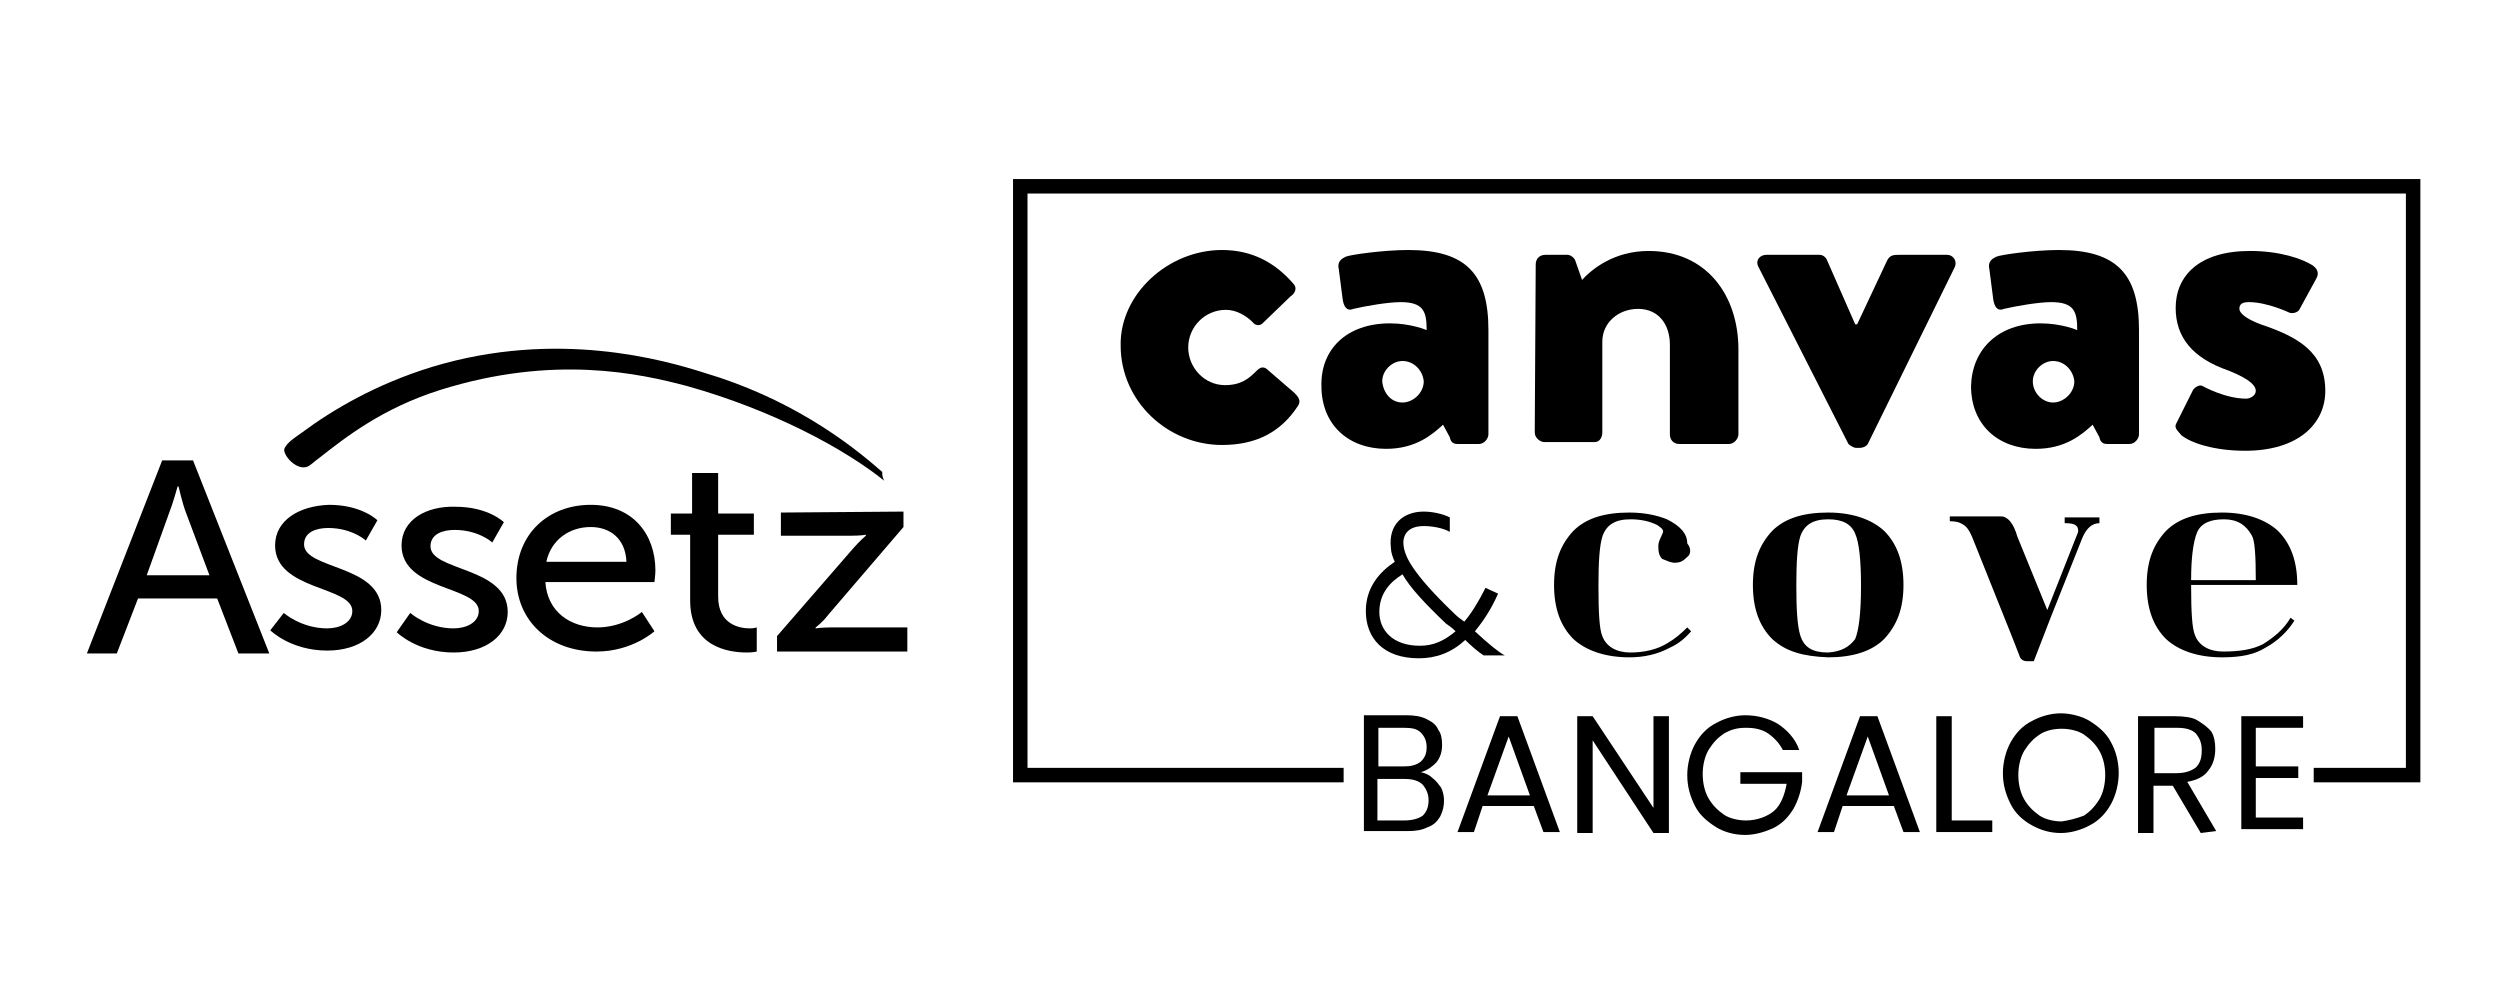
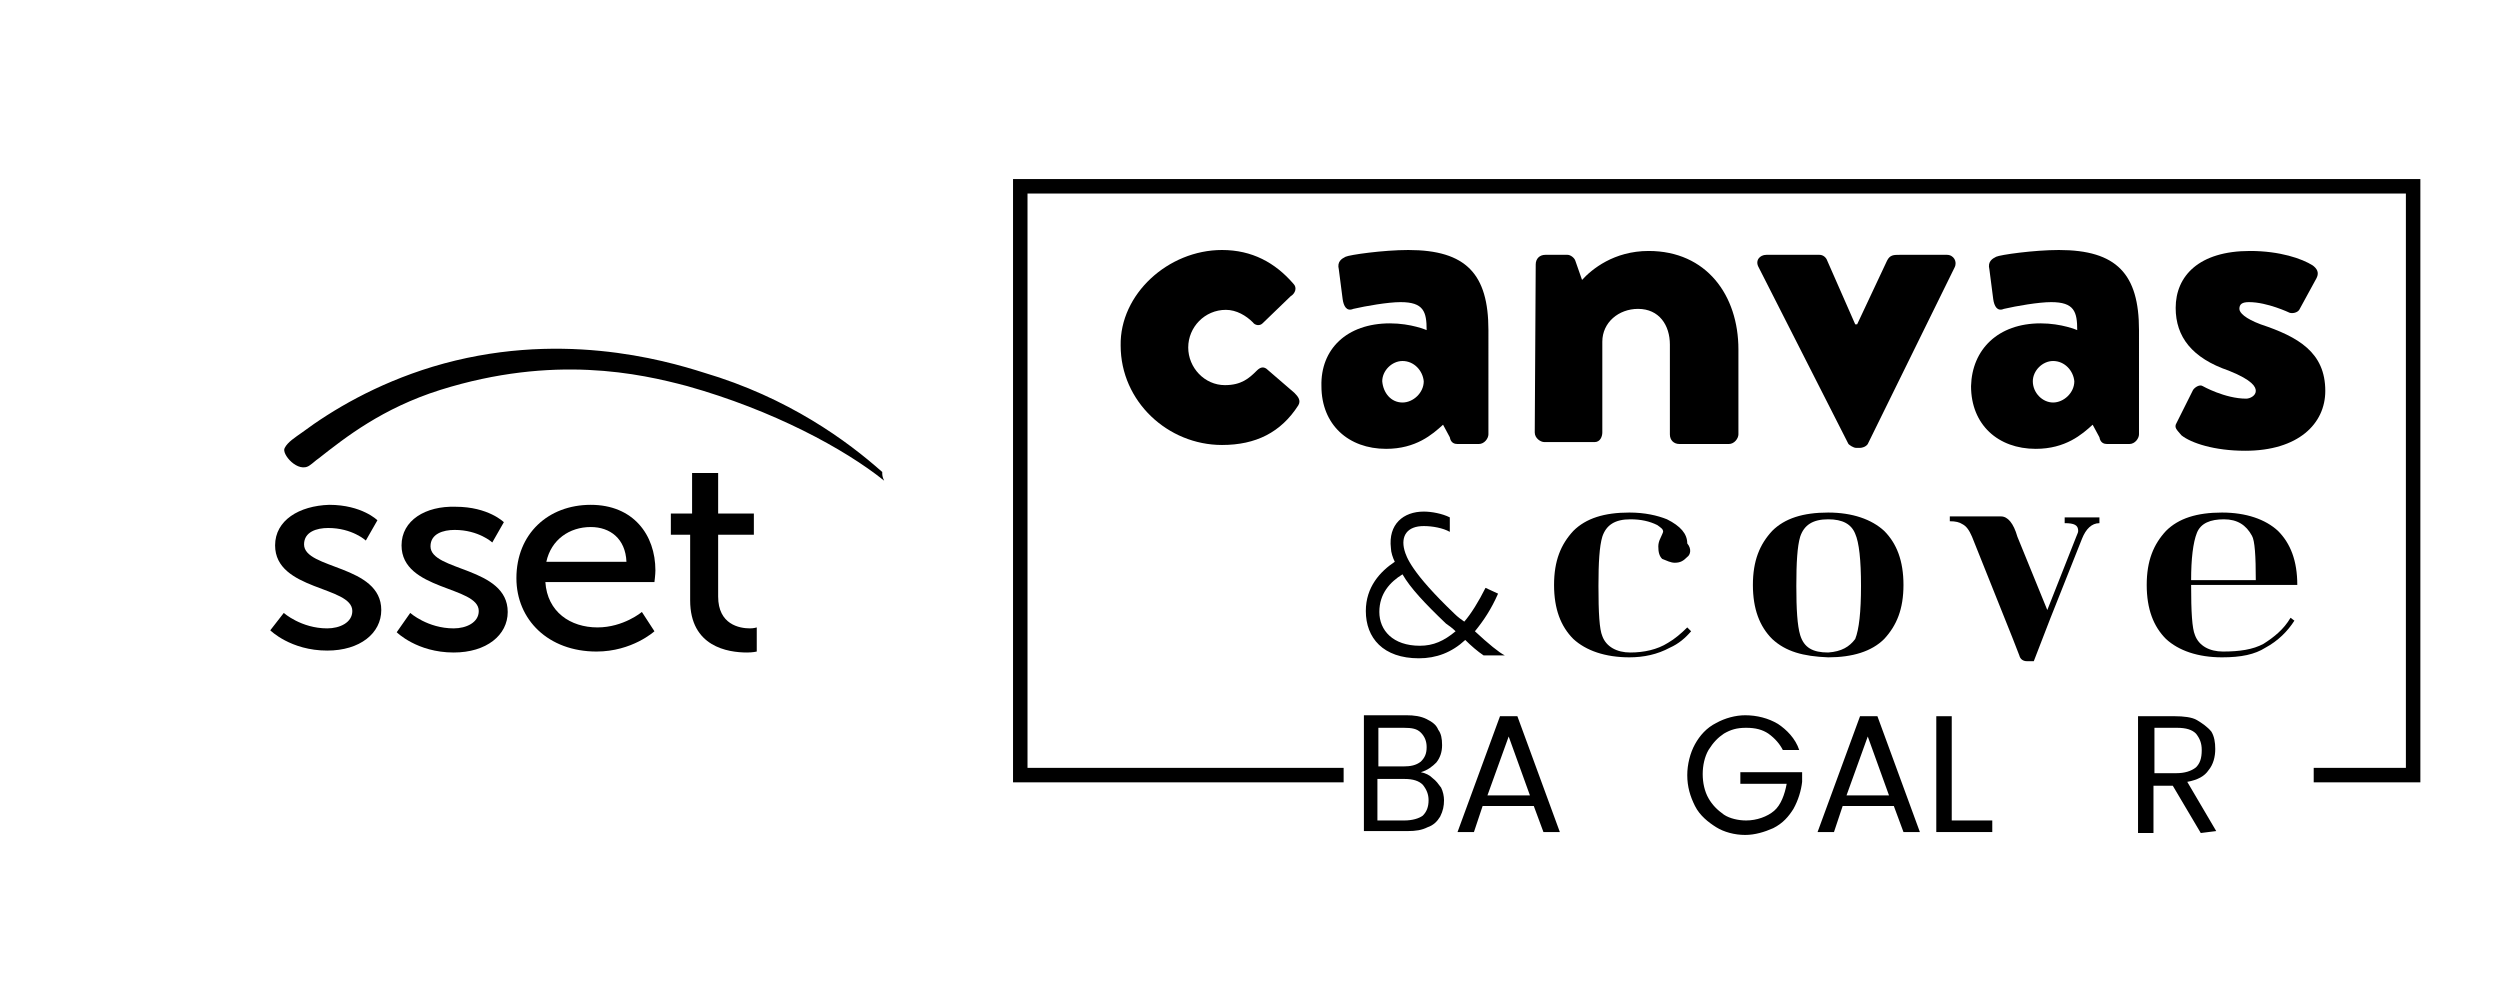
<svg xmlns="http://www.w3.org/2000/svg" version="1.1" id="Layer_1" x="0px" y="0px" viewBox="0 0 259 104" style="enable-background:new 0 0 259 104;" xml:space="preserve">
  <style type="text/css">
	.st0{fill:none;stroke:#000000;stroke-width:1.5;stroke-miterlimit:10;}
</style>
  <g>
    <g>
      <g>
        <path d="M148.4,80.6c0.4,0.3,0.6,0.6,0.9,1c0.2,0.4,0.3,0.9,0.3,1.3c0,0.6-0.1,1.1-0.4,1.7c-0.3,0.5-0.7,0.9-1.3,1.1     c-0.6,0.3-1.2,0.4-2.1,0.4h-4.5v-12h4.4c0.8,0,1.5,0.1,2.1,0.4c0.6,0.3,1,0.6,1.2,1.1c0.3,0.4,0.4,0.9,0.4,1.6     c0,0.7-0.2,1.3-0.6,1.8c-0.4,0.4-0.9,0.8-1.6,1C147.7,80.1,148.1,80.3,148.4,80.6z M142.8,79.4h2.6c0.7,0,1.3-0.1,1.8-0.5     c0.4-0.4,0.6-0.8,0.6-1.5c0-0.6-0.2-1.1-0.6-1.5c-0.4-0.4-0.9-0.5-1.8-0.5h-2.6V79.4z M147.4,84.5c0.4-0.4,0.6-0.9,0.6-1.6     c0-0.6-0.2-1.1-0.6-1.6c-0.4-0.4-1-0.6-1.9-0.6h-2.8V85h2.8C146.3,85,147,84.8,147.4,84.5z" />
        <path d="M158.9,83.5h-5.3l-0.9,2.7H151l4.4-12h1.8l4.4,12h-1.7L158.9,83.5z M158.5,82.4l-2.2-6.1l-2.2,6.1H158.5z" />
-         <path d="M172.9,86.3h-1.6l-6.3-9.6v9.6h-1.6V74.2h1.6l6.3,9.5v-9.5h1.6V86.3z" />
        <path d="M184.7,77.7c-0.3-0.6-0.8-1.2-1.5-1.7c-0.6-0.4-1.3-0.6-2.3-0.6s-1.6,0.2-2.3,0.6c-0.6,0.4-1.1,0.9-1.6,1.7     c-0.4,0.7-0.6,1.6-0.6,2.5c0,0.9,0.2,1.8,0.6,2.5c0.4,0.7,0.9,1.2,1.6,1.7c0.6,0.4,1.5,0.6,2.3,0.6c1.1,0,2.2-0.4,2.9-1     c0.7-0.6,1.1-1.7,1.3-2.8h-4.8v-1.2h6.4V81c-0.1,0.9-0.4,1.9-0.9,2.8c-0.5,0.8-1.1,1.5-2.1,2c-0.9,0.4-1.9,0.7-2.9,0.7     c-1.1,0-2.2-0.3-3-0.8c-0.8-0.5-1.7-1.2-2.2-2.2s-0.8-2-0.8-3.2c0-1.1,0.3-2.3,0.8-3.2s1.2-1.7,2.2-2.2c0.9-0.5,2-0.8,3-0.8     c1.2,0,2.4,0.3,3.4,0.9c0.9,0.6,1.8,1.5,2.2,2.7H184.7z" />
        <path d="M196.2,83.5h-5.3l-0.9,2.7h-1.7l4.4-12h1.8l4.4,12h-1.7L196.2,83.5z M195.7,82.4l-2.2-6.1l-2.2,6.1H195.7z" />
        <path d="M202.2,85h4.2v1.2h-5.8v-12h1.6V85z" />
-         <path d="M210.5,85.5c-0.9-0.5-1.7-1.2-2.2-2.2s-0.8-2-0.8-3.2c0-1.1,0.3-2.3,0.8-3.2s1.2-1.7,2.2-2.2c0.9-0.5,2-0.8,3-0.8     c1,0,2.2,0.3,3,0.8c0.8,0.5,1.7,1.2,2.2,2.2c0.5,0.9,0.8,2,0.8,3.2c0,1.1-0.3,2.3-0.8,3.2c-0.5,0.9-1.2,1.7-2.2,2.2     c-0.9,0.5-2,0.8-3,0.8C212.4,86.3,211.4,86,210.5,85.5z M215.9,84.5c0.6-0.4,1.1-0.9,1.6-1.7c0.4-0.7,0.6-1.6,0.6-2.5     s-0.2-1.8-0.6-2.5c-0.4-0.7-0.9-1.2-1.6-1.7c-0.6-0.4-1.5-0.6-2.3-0.6c-0.9,0-1.7,0.2-2.3,0.6s-1.1,0.9-1.6,1.7     c-0.4,0.7-0.6,1.6-0.6,2.5s0.2,1.8,0.6,2.5c0.4,0.7,0.9,1.2,1.6,1.7c0.6,0.4,1.5,0.6,2.3,0.6C214.3,85,215.1,84.8,215.9,84.5z" />
        <path d="M228,86.3l-2.9-4.9h-2v4.9h-1.6V74.2h3.8c0.9,0,1.8,0.1,2.3,0.4c0.5,0.3,1.1,0.7,1.5,1.2c0.3,0.5,0.4,1.1,0.4,1.8     c0,0.8-0.2,1.6-0.7,2.2c-0.4,0.6-1.1,1-2.2,1.2l3,5.1L228,86.3L228,86.3z M223.2,80.1h2.3c0.8,0,1.5-0.2,2-0.6     c0.4-0.4,0.6-0.9,0.6-1.8c0-0.7-0.2-1.2-0.6-1.7c-0.4-0.4-1-0.6-2-0.6h-2.3V80.1L223.2,80.1z" />
-         <path d="M233.7,75.4v4h4.4v1.2h-4.4v4.1h4.9v1.2h-6.4V74.2h6.4v1.2L233.7,75.4L233.7,75.4z" />
      </g>
      <polyline class="st0" points="239.7,80.3 250,80.3 250,19.3 105.7,19.3 105.7,80.3 139.2,80.3   " />
      <g>
        <path d="M126.6,25.9c3.1,0,5.5,1.3,7.4,3.5c0.4,0.4,0.2,1-0.3,1.3l-2.9,2.8c-0.3,0.3-0.8,0.2-1-0.1c-0.7-0.7-1.7-1.3-2.8-1.3     c-2.2,0-3.9,1.8-3.9,3.9s1.7,3.9,3.8,3.9c1.7,0,2.5-0.7,3.3-1.5c0.4-0.4,0.7-0.4,1-0.2l2.9,2.5c0.4,0.4,0.7,0.8,0.4,1.3     c-1.8,2.8-4.4,4.1-7.9,4.1c-5.6,0-10.5-4.5-10.5-10.3C116,30.5,121,25.9,126.6,25.9" />
        <path d="M144,33.5c2.2,0,3.8,0.7,3.8,0.7c0-1.9-0.3-2.9-2.7-2.9c-1.3,0-3.6,0.4-4.9,0.7c-0.7,0.3-1-0.3-1.1-1l-0.4-3.1     c-0.2-0.8,0.3-1.1,0.7-1.3c0.4-0.2,3.9-0.7,6.5-0.7c6,0,8.3,2.5,8.3,8.3V45c0,0.4-0.4,1-1,1h-2.2c-0.3,0-0.7-0.1-0.8-0.7     l-0.7-1.3c-1.1,1-2.8,2.5-5.9,2.5c-3.9,0-6.7-2.5-6.7-6.5C136.8,36.2,139.5,33.5,144,33.5 M145.3,41.7c1.1,0,2.2-1,2.2-2.2     c-0.1-1.1-1-2.1-2.2-2.1c-1.1,0-2.1,1-2.1,2.1C143.3,40.7,144.1,41.7,145.3,41.7" />
        <path d="M159.1,27.4c0-0.6,0.4-1,1-1h2.3c0.3,0,0.7,0.3,0.8,0.6l0.7,2c1-1.1,3.3-3,6.9-3c6,0,9.3,4.6,9.3,10.2V45     c0,0.4-0.4,1-1,1H174c-0.6,0-1-0.4-1-1v-9.3c0-2-1.1-3.7-3.3-3.7c-2,0-3.7,1.4-3.7,3.4v9.4c0,0.4-0.2,1-0.8,1H160     c-0.4,0-1-0.4-1-1L159.1,27.4L159.1,27.4z" />
        <path d="M182.2,27.7c-0.4-0.7,0.1-1.3,0.8-1.3h5.5c0.4,0,0.7,0.3,0.8,0.6l2.9,6.6h0.2l3.1-6.6c0.3-0.6,0.7-0.6,1.3-0.6h4.9     c0.7,0,1.1,0.7,0.8,1.3L193.5,46c-0.2,0.3-0.6,0.4-0.8,0.4h-0.4c-0.3,0-0.7-0.3-0.8-0.4L182.2,27.7z" />
        <path d="M211.4,33.5c2.2,0,3.8,0.7,3.8,0.7c0-1.9-0.3-2.9-2.7-2.9c-1.3,0-3.6,0.4-4.9,0.7c-0.7,0.3-1-0.3-1.1-1l-0.4-3.1     c-0.2-0.8,0.3-1.1,0.7-1.3c0.4-0.2,3.9-0.7,6.5-0.7c6,0,8.3,2.5,8.3,8.3V45c0,0.4-0.4,1-1,1h-2.3c-0.3,0-0.7-0.1-0.8-0.7     l-0.7-1.3c-1.1,1-2.8,2.5-5.9,2.5c-3.9,0-6.7-2.5-6.7-6.5C204.3,36.2,207,33.5,211.4,33.5 M212.7,41.7c1.1,0,2.2-1,2.2-2.2     c-0.1-1.1-1-2.1-2.2-2.1c-1.1,0-2.1,1-2.1,2.1C210.6,40.7,211.6,41.7,212.7,41.7" />
        <path d="M225.5,43.8l1.7-3.4c0.2-0.3,0.7-0.6,1-0.4c0,0,2.3,1.3,4.5,1.3c0.4,0,1-0.3,1-0.8c0-0.4-0.3-1.1-2.8-2.1     c-3.8-1.3-5.5-3.5-5.5-6.5c0-3.3,2.4-5.9,7.7-5.9c3.1,0,5.4,0.8,6.5,1.5c0.4,0.3,0.7,0.7,0.4,1.3l-1.8,3.3     c-0.2,0.3-0.7,0.4-1,0.3c0,0-2.3-1.1-4.2-1.1c-0.7,0-1,0.2-1,0.7c0,0.4,0.6,1,2.2,1.6c3.9,1.3,6.7,2.9,6.7,6.9     c0,3.4-2.8,6.2-8.3,6.2c-3.2,0-5.6-0.8-6.6-1.6C225.5,44.5,225.2,44.3,225.5,43.8" />
        <path d="M174.8,57.7c-0.4,0.4-0.7,0.6-1.3,0.6c-0.4,0-0.8-0.2-1.3-0.4c-0.3-0.3-0.4-0.7-0.4-1.3c0-0.3,0.1-0.6,0.2-0.8     c0.2-0.4,0.3-0.7,0.3-0.7c0-0.3-0.2-0.4-0.6-0.7c-0.8-0.4-1.7-0.6-2.8-0.6c-1.6,0-2.5,0.6-2.9,1.8c-0.3,1-0.4,2.7-0.4,5.1     c0,2.8,0.1,4.5,0.4,5.2c0.4,1.1,1.5,1.7,2.9,1.7c1.4,0,2.8-0.3,3.9-1c0.7-0.4,1.4-1,2-1.6l0.4,0.4c-0.6,0.7-1.3,1.3-2.2,1.7     c-1.3,0.7-2.7,1-4.2,1c-2.5,0-4.5-0.7-5.8-1.9c-1.3-1.3-2-3.1-2-5.6s0.7-4.2,2-5.6c1.3-1.3,3.2-1.9,5.8-1.9     c1.6,0,2.9,0.3,3.9,0.7c1.4,0.7,2.1,1.5,2.1,2.5C175.3,56.9,175.1,57.5,174.8,57.7" />
        <path d="M183.6,66.2c-1.3-1.3-2-3.1-2-5.6s0.7-4.2,2-5.6c1.3-1.3,3.2-1.9,5.8-1.9c2.5,0,4.5,0.7,5.8,1.9c1.3,1.3,2,3.1,2,5.6     s-0.7,4.2-2,5.6c-1.3,1.3-3.3,1.9-5.8,1.9C186.8,68,185,67.5,183.6,66.2 M192.2,66.2c0.4-1,0.6-2.8,0.6-5.5s-0.2-4.5-0.6-5.4     c-0.4-1-1.3-1.5-2.8-1.5c-1.6,0-2.5,0.6-2.9,1.8c-0.3,1-0.4,2.7-0.4,5.1c0,2.4,0.1,4.1,0.4,5.1c0.4,1.3,1.3,1.8,2.9,1.8     C190.8,67.5,191.6,67,192.2,66.2" />
-         <path d="M204.3,55.6c-0.3-0.7-0.6-1.1-1-1.3c-0.3-0.2-0.7-0.3-1.3-0.3v-0.5h5.3c0.7,0,1.3,0.7,1.7,2.1l3.1,7.6l3-7.6     c0.1-0.3,0.2-0.4,0.2-0.6c0-0.6-0.4-0.8-1.4-0.8v-0.6h3.6v0.6c-0.8,0-1.4,0.6-1.8,1.6l-3.3,8.3l-1.7,4.4h-0.7     c-0.4,0-0.7-0.2-0.8-0.6l-0.7-1.8L204.3,55.6z" />
+         <path d="M204.3,55.6c-0.3-0.7-0.6-1.1-1-1.3c-0.3-0.2-0.7-0.3-1.3-0.3v-0.5h5.3c0.7,0,1.3,0.7,1.7,2.1l3.1,7.6l3-7.6     c0.1-0.3,0.2-0.4,0.2-0.6c0-0.6-0.4-0.8-1.4-0.8v-0.6h3.6v0.6c-0.8,0-1.4,0.6-1.8,1.6l-3.3,8.3l-1.7,4.4h-0.7     c-0.4,0-0.7-0.2-0.8-0.6l-0.7-1.8z" />
        <path d="M234.5,66.7c1.1-0.7,2.1-1.5,2.8-2.7l0.4,0.3c-0.7,1.1-1.7,2.1-3,2.8c-1.1,0.7-2.5,1-4.5,1c-2.5,0-4.5-0.7-5.8-1.9     c-1.3-1.3-2-3.1-2-5.6s0.7-4.2,2-5.6c1.3-1.3,3.2-1.9,5.8-1.9c2.5,0,4.5,0.7,5.8,1.9c1.3,1.3,2,3.1,2,5.6H227     c0,2.8,0.1,4.5,0.4,5.2c0.4,1.1,1.5,1.7,2.9,1.7C232,67.5,233.4,67.3,234.5,66.7 M233.7,60.1c0-2.5-0.1-4.1-0.4-4.6     c-0.6-1.1-1.5-1.7-2.9-1.7c-1.4,0-2.4,0.4-2.8,1.4c-0.4,1-0.6,2.7-0.6,4.9H233.7z" />
        <path d="M153.7,67.9c-0.6-0.4-1.3-1-1.9-1.6c-1.4,1.3-3,1.9-4.8,1.9c-3.7,0-5.5-2.1-5.5-4.9c0-2.5,1.5-4.1,3-5.1     c-0.2-0.4-0.4-1-0.4-1.4c-0.3-2.5,1.3-3.8,3.4-3.8c0.8,0,1.9,0.2,2.7,0.6v1.5c-0.7-0.4-1.8-0.6-2.7-0.6c-1.7,0-2.4,1-2,2.5     c0.2,0.7,0.7,2.3,5.2,6.6c0.3,0.3,0.7,0.6,1,0.8c0.7-0.8,1.5-2.1,2.2-3.5l1.3,0.6c-0.7,1.6-1.5,2.8-2.4,3.9     c1.4,1.3,2.5,2.2,3.1,2.5h-2.2L153.7,67.9L153.7,67.9z M150.8,65.4c-0.3-0.3-0.7-0.6-1-0.8c-2.2-2.1-3.7-3.7-4.5-5.1     c-1.3,0.8-2.4,2-2.4,3.9s1.4,3.5,4.2,3.5C148.5,66.9,149.6,66.4,150.8,65.4" />
      </g>
    </g>
    <g>
      <g>
-         <path d="M17.5,53.2c0.4-1,0.9-2.8,0.9-2.8h0.1c0,0,0.4,1.8,0.8,2.8l2.4,6.4h-6.5L17.5,53.2z M16.8,47.7L9,67.7h3.1l2.2-5.7h8.2     l2.2,5.7h3.2L20,47.7H16.8z" />
        <path d="M28.5,56.5c0,4.7,8,4.2,8,6.8c0,1.2-1.3,1.8-2.6,1.8c-2.7,0-4.5-1.6-4.5-1.6L28,65.3c0,0,2.1,2.1,5.9,2.1     c3.4,0,5.6-1.8,5.6-4.2c0-4.7-8-4.2-8-6.8c0-1.3,1.3-1.7,2.5-1.7c2.5,0,3.9,1.3,3.9,1.3l1.2-2.1c0,0-1.6-1.6-5-1.6     C31,52.4,28.5,53.9,28.5,56.5" />
        <path d="M41.6,56.5c0,4.7,8,4.2,8,6.8c0,1.2-1.3,1.8-2.6,1.8c-2.7,0-4.5-1.6-4.5-1.6l-1.4,2c0,0,2.1,2.1,5.9,2.1     c3.4,0,5.6-1.8,5.6-4.2c0-4.7-8-4.2-8-6.8c0-1.3,1.3-1.7,2.5-1.7c2.5,0,3.9,1.3,3.9,1.3l1.2-2.1c0,0-1.6-1.6-5-1.6     C44.1,52.4,41.6,53.9,41.6,56.5" />
        <path d="M61.2,54.6c2,0,3.6,1.2,3.7,3.6h-8.3C57.1,55.9,59,54.6,61.2,54.6 M53.5,59.9c0,4.3,3.3,7.6,8.3,7.6c3.7,0,6-2.1,6-2.1     l-1.3-2c0,0-1.9,1.6-4.6,1.6c-2.8,0-5.2-1.6-5.4-4.7h11.3c0,0,0.1-0.8,0.1-1.2c0-3.7-2.3-6.8-6.7-6.8S53.5,55.3,53.5,59.9" />
        <path d="M71.7,49v4.2h-2.2v2.2h2v6.8c0,4.8,3.9,5.4,5.9,5.4c0.6,0,1-0.1,1-0.1V65c0,0-0.3,0.1-0.7,0.1c-1.1,0-3.3-0.4-3.3-3.3     v-6.4h3.7v-2.2h-3.7V49H71.7z" />
-         <path d="M80.9,53.1v2.4h7.3c1,0,1.5-0.1,1.5-0.1v0.1c0,0-0.6,0.5-1.3,1.3l-7.9,9.1v1.6H94V65h-7.9c-1,0-1.6,0.1-1.6,0.1V65     c0,0,0.7-0.5,1.3-1.3l7.8-9.1V53L80.9,53.1L80.9,53.1z" />
      </g>
      <path d="M91.4,48.9c-3.6-3.2-9.7-7.7-18.5-10.3c-4.1-1.3-15.2-4.5-28.1-0.6c-5.9,1.8-10.4,4.5-13.5,6.8c-0.7,0.5-1.5,1-1.8,1.6    c-0.4,0.6,1.4,2.7,2.6,1.8c0.3-0.2,0.6-0.5,0.9-0.7c2.8-2.2,6.6-5.2,12.6-7.1c11.8-3.7,20.7-1.7,25.6-0.4    c8.9,2.5,16.3,6.5,20.4,9.8C91.4,49.4,91.4,49.2,91.4,48.9z" />
    </g>
  </g>
</svg>